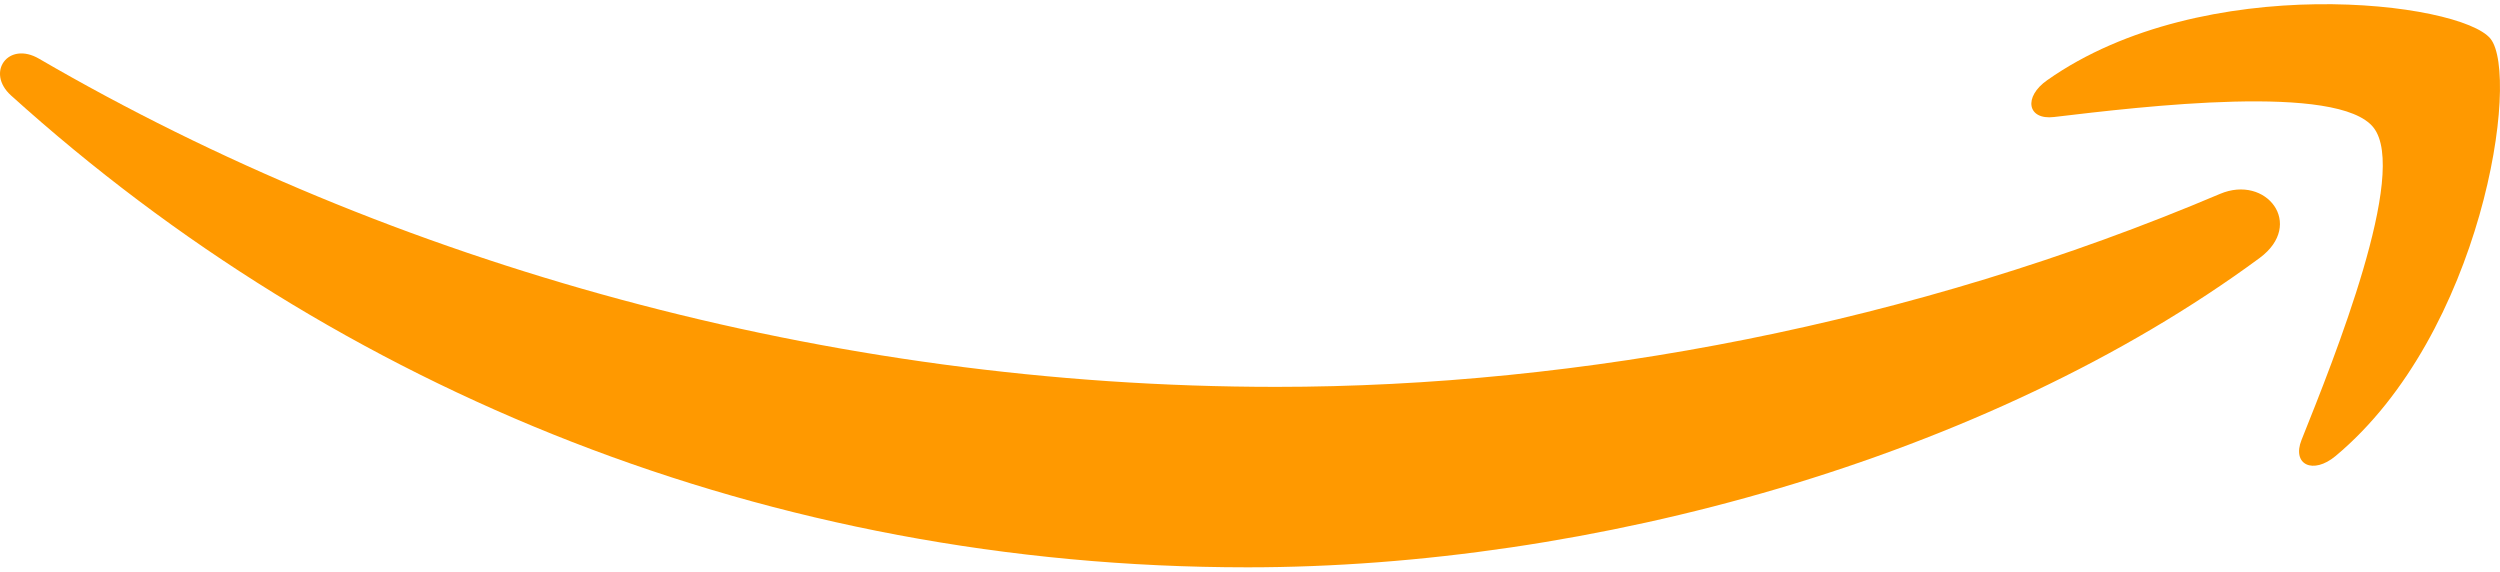
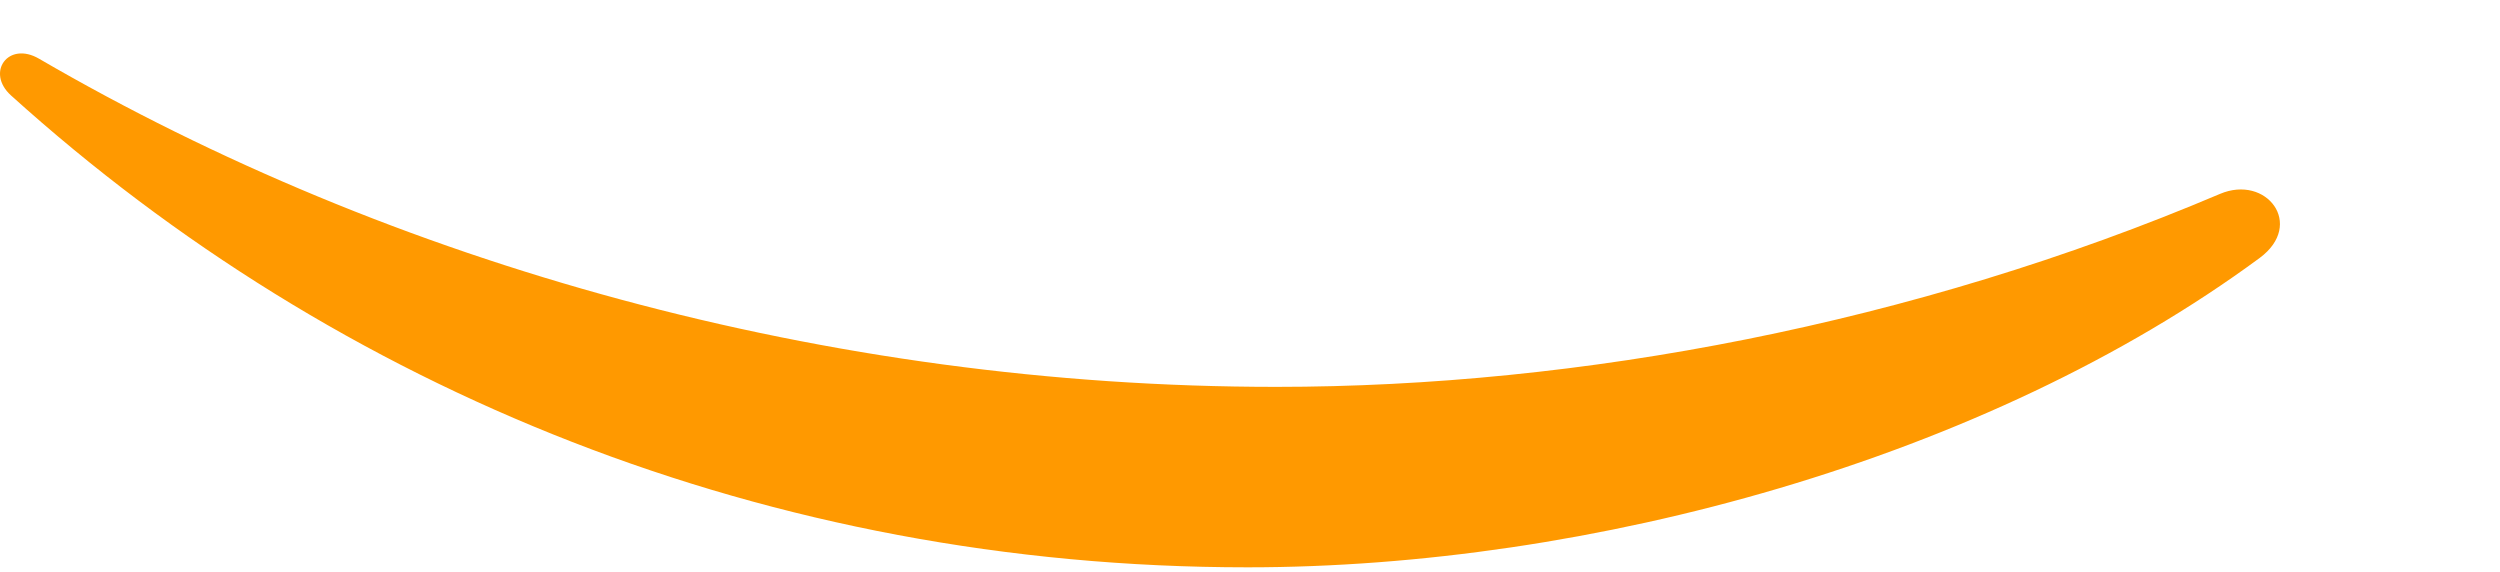
<svg xmlns="http://www.w3.org/2000/svg" width="258" height="59" viewBox="0 0 258 59" fill="none">
  <path fill-rule="evenodd" clip-rule="evenodd" d="M233.207 26.614C204.956 47.438 164.006 58.548 128.75 58.548C79.314 58.548 34.81 40.263 1.14 9.853C-1.505 7.461 0.865 4.203 4.039 6.065C40.375 27.206 85.303 39.925 131.713 39.925C163.012 39.925 197.443 33.449 229.102 20.011C233.884 17.98 237.884 23.143 233.207 26.614Z" fill="#FF9900" />
-   <path fill-rule="evenodd" clip-rule="evenodd" d="M244.954 13.175C241.356 8.562 221.082 10.995 211.982 12.075C209.21 12.414 208.787 10.001 211.284 8.266C227.431 -3.098 253.926 0.182 257.016 3.991C260.105 7.821 256.212 34.38 241.038 47.056C238.71 49.003 236.488 47.966 237.525 45.384C240.933 36.877 248.572 17.81 244.954 13.175Z" fill="#FF9900" />
</svg>